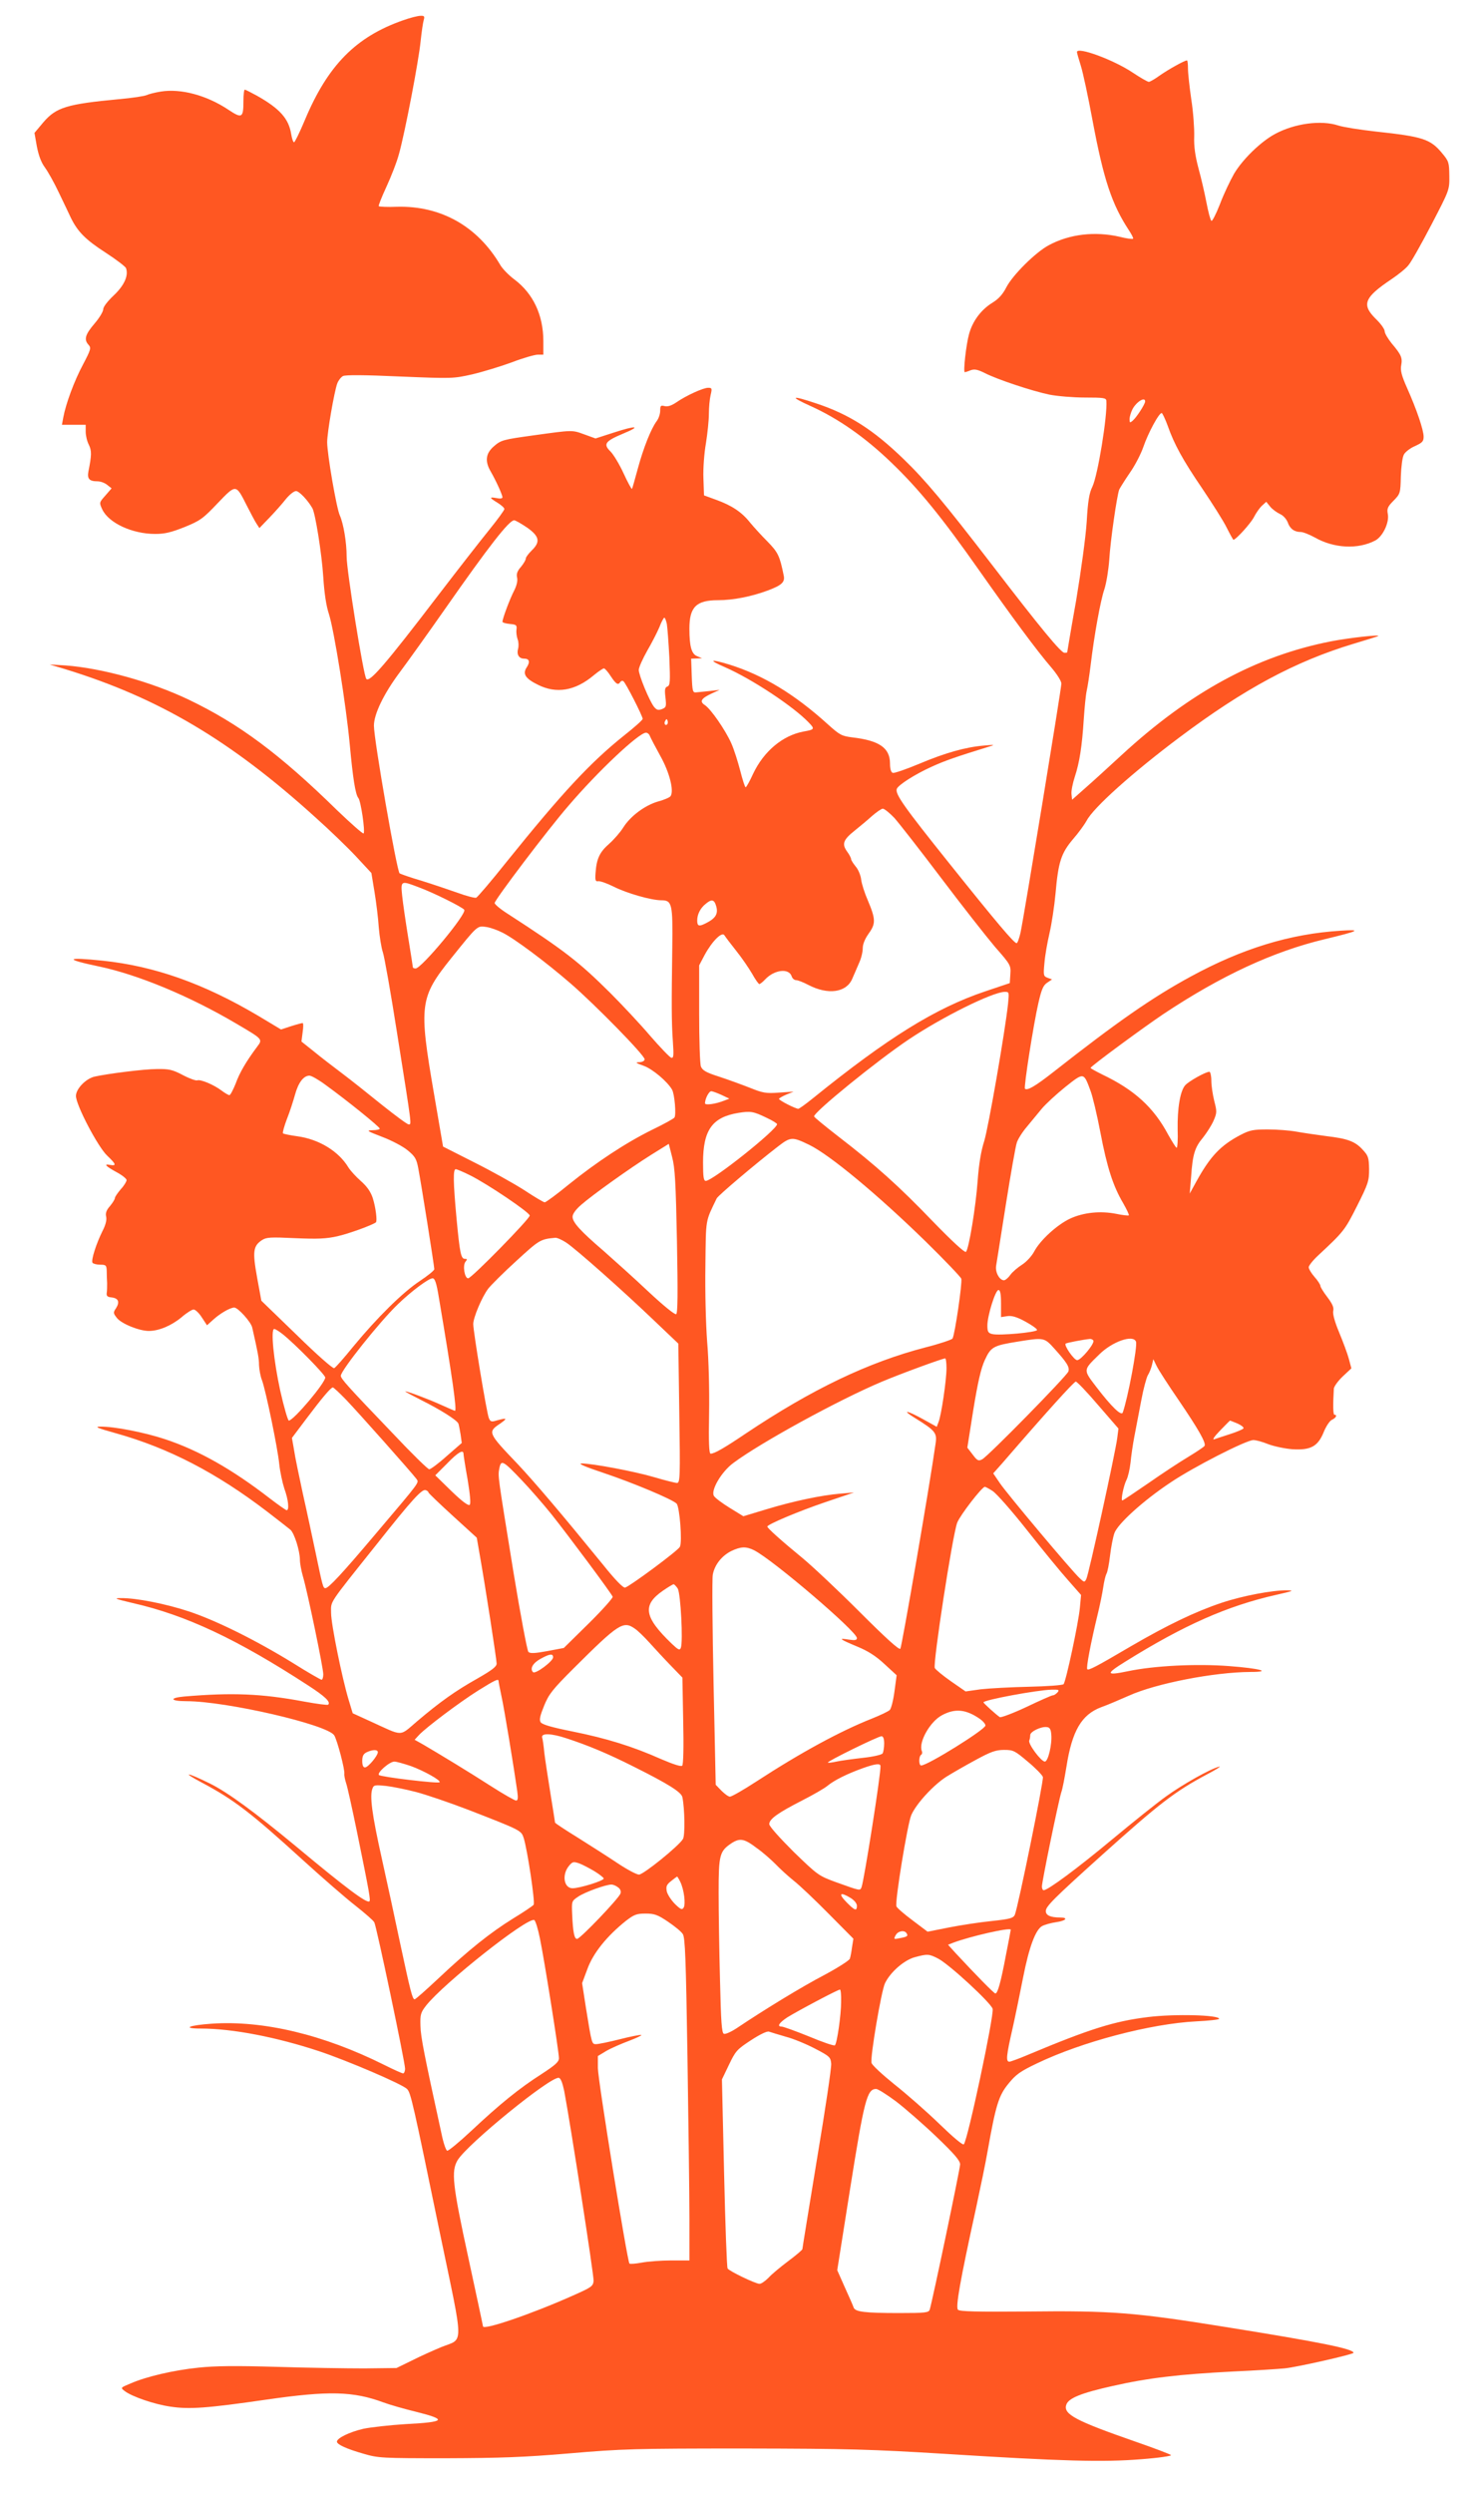
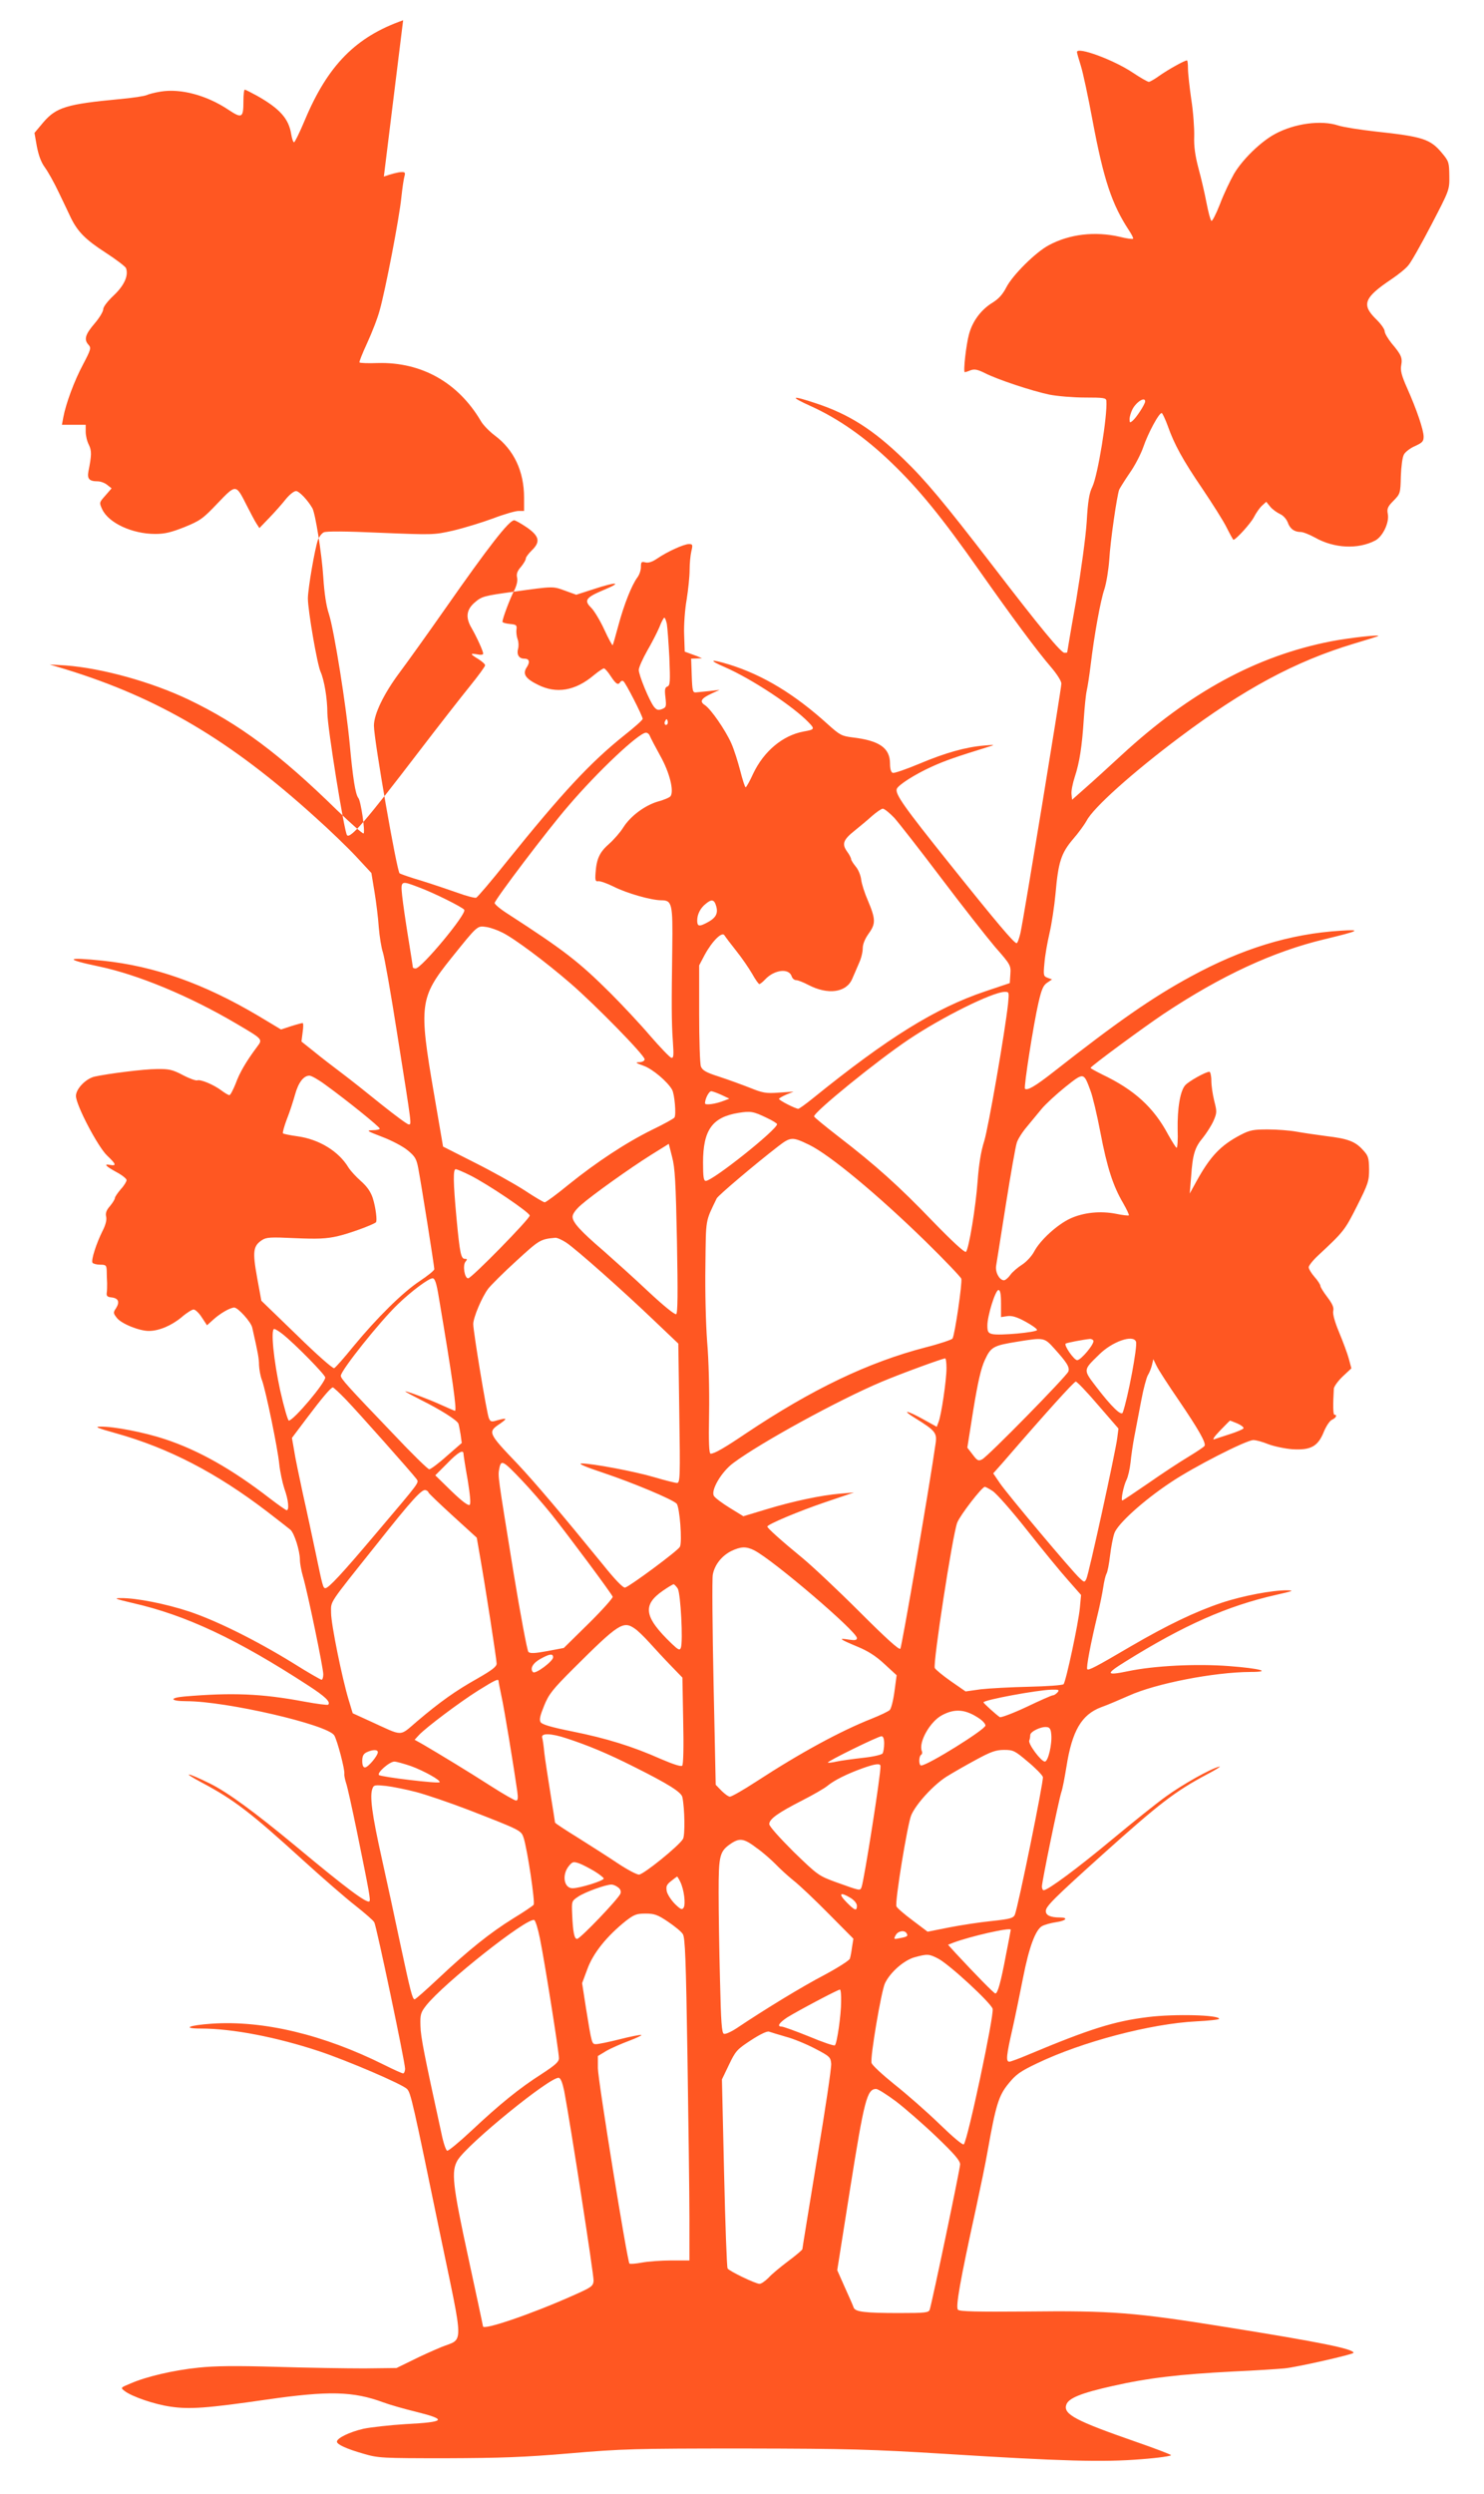
<svg xmlns="http://www.w3.org/2000/svg" version="1.0" width="762pt" height="1280pt" viewBox="0 0 762 1280" preserveAspectRatio="xMidYMid meet">
  <g transform="translate(0,1280) scale(0.1,-0.1)" fill="#ff5722" stroke="none">
-     <path d="M2070 12696 c-243 -85 -387 -231 -505 -513 -26 -62 -51 -113 -55 -113 -5 0 -11 19 -15 43 -13 79 -59 130 -176 196 -31 17 -59 31 -62 31 -4 0 -7 -26 -7 -57 0 -89 -7 -93 -79 -45 -110 73 -243 109 -346 92 -30 -5 -62 -13 -72 -18 -10 -5 -74 -15 -143 -21 -266 -25 -321 -42 -386 -117 l-47 -56 12 -68 c9 -47 22 -83 42 -110 16 -22 48 -79 71 -128 23 -48 51 -106 62 -130 35 -71 75 -112 179 -179 54 -35 101 -71 104 -79 14 -38 -9 -89 -63 -140 -32 -30 -54 -59 -54 -71 0 -12 -20 -45 -45 -74 -48 -56 -55 -82 -30 -109 14 -15 11 -25 -29 -101 -45 -84 -88 -201 -101 -271 l-7 -38 61 0 61 0 0 -35 c0 -20 7 -50 16 -67 15 -30 15 -54 -2 -137 -7 -38 4 -51 47 -51 15 0 37 -8 49 -18 l23 -18 -32 -37 c-32 -36 -32 -36 -16 -71 33 -70 154 -126 272 -126 49 0 82 8 150 35 81 33 95 43 170 122 96 100 94 100 150 -11 20 -39 42 -81 50 -93 l15 -23 52 54 c28 29 66 72 84 95 18 22 41 41 52 41 16 0 60 -46 84 -88 15 -26 48 -231 56 -353 5 -81 15 -149 29 -190 26 -81 88 -465 107 -670 16 -173 29 -256 44 -274 13 -15 36 -173 27 -182 -4 -3 -64 50 -135 118 -296 290 -505 445 -764 569 -191 91 -444 161 -630 175 l-83 5 80 -24 c479 -147 848 -365 1284 -760 73 -65 167 -156 210 -202 l78 -84 16 -97 c9 -54 19 -136 22 -183 4 -46 13 -104 21 -127 8 -24 41 -210 73 -415 78 -492 75 -468 59 -468 -7 0 -69 46 -138 101 -69 56 -161 129 -205 162 -44 33 -109 83 -143 111 l-64 51 6 48 c4 26 4 47 0 47 -4 0 -31 -7 -59 -16 l-52 -17 -120 72 c-278 164 -529 253 -795 281 -193 20 -200 8 -18 -30 199 -42 462 -151 700 -291 141 -83 140 -81 110 -121 -56 -75 -90 -133 -110 -189 -13 -32 -27 -59 -32 -59 -5 0 -24 11 -41 24 -40 30 -107 58 -124 52 -6 -3 -40 9 -74 27 -53 28 -72 32 -133 31 -66 0 -254 -24 -321 -39 -45 -11 -95 -63 -95 -99 0 -47 114 -264 161 -307 45 -43 49 -53 14 -47 -35 7 -22 -7 35 -38 28 -15 50 -33 50 -40 0 -7 -13 -29 -30 -47 -16 -19 -30 -39 -30 -45 0 -6 -11 -24 -25 -41 -19 -21 -24 -37 -20 -54 4 -16 -2 -42 -18 -73 -33 -66 -60 -151 -52 -164 3 -5 21 -10 39 -10 30 0 33 -3 34 -32 0 -18 1 -46 2 -63 0 -16 0 -39 -2 -50 -2 -15 3 -21 25 -23 35 -4 43 -23 23 -55 -15 -22 -15 -26 4 -50 23 -30 115 -67 164 -67 52 0 116 27 168 70 25 22 54 40 62 40 9 0 28 -18 42 -40 l27 -41 31 28 c36 33 88 63 109 63 19 0 85 -73 92 -102 29 -128 35 -158 35 -193 1 -22 7 -58 16 -80 20 -57 80 -347 88 -429 4 -38 16 -94 26 -125 21 -57 26 -111 12 -111 -4 0 -44 28 -87 61 -194 150 -366 247 -539 304 -106 35 -261 65 -330 64 -33 0 -18 -7 79 -34 272 -76 518 -204 778 -403 55 -42 108 -84 118 -92 20 -17 49 -108 49 -155 0 -17 7 -55 15 -83 23 -76 105 -471 105 -504 0 -15 -4 -28 -9 -28 -4 0 -71 38 -147 86 -192 118 -392 217 -532 264 -121 40 -273 70 -352 69 -38 0 -29 -4 60 -25 274 -62 536 -185 902 -423 88 -57 117 -85 103 -99 -3 -3 -58 4 -123 16 -219 41 -370 47 -616 26 -79 -7 -72 -24 11 -24 205 0 723 -120 759 -175 15 -23 56 -178 52 -198 -1 -7 3 -28 9 -47 7 -19 32 -134 57 -255 64 -313 69 -345 63 -352 -13 -12 -119 67 -377 282 -214 177 -350 277 -443 323 -118 58 -149 62 -42 5 166 -88 253 -155 521 -399 100 -91 221 -196 270 -234 48 -38 92 -76 96 -85 11 -19 158 -718 158 -751 0 -13 -5 -24 -10 -24 -6 0 -50 20 -98 44 -311 155 -620 229 -885 211 -118 -8 -155 -25 -55 -25 162 0 388 -44 606 -116 147 -49 427 -169 452 -194 19 -19 29 -62 169 -740 125 -600 124 -537 6 -585 -38 -16 -106 -46 -149 -68 l-80 -39 -165 -2 c-91 0 -294 3 -451 8 -210 6 -315 5 -400 -4 -128 -13 -269 -46 -349 -81 -53 -22 -53 -22 -31 -39 38 -29 152 -68 234 -80 99 -15 191 -8 495 36 319 46 445 43 601 -15 30 -11 102 -32 160 -46 169 -42 161 -54 -49 -65 -80 -5 -178 -16 -216 -24 -72 -17 -135 -48 -135 -66 0 -14 49 -37 137 -62 75 -22 93 -23 423 -23 279 1 400 5 635 25 268 23 335 25 895 25 544 -1 649 -4 1040 -28 589 -37 804 -43 1001 -27 92 7 156 17 152 21 -5 5 -87 36 -182 69 -308 107 -372 141 -356 189 10 34 77 61 239 97 181 41 342 60 616 74 113 5 232 13 265 16 58 5 355 72 355 80 0 20 -166 54 -660 133 -460 74 -582 84 -1017 79 -257 -2 -345 0 -354 9 -13 13 10 145 93 523 22 102 49 232 59 290 42 237 57 286 107 347 39 48 60 63 148 105 232 111 583 203 817 215 64 3 117 9 117 13 0 20 -228 26 -365 9 -173 -21 -300 -61 -615 -193 -47 -20 -91 -36 -97 -36 -19 0 -16 30 17 174 16 72 40 190 54 261 30 152 63 242 97 261 13 7 45 16 72 20 51 7 65 24 20 24 -49 0 -73 11 -73 33 0 24 40 64 290 289 292 262 372 324 535 411 50 26 79 45 65 41 -45 -11 -189 -92 -273 -153 -45 -32 -170 -132 -277 -221 -178 -148 -329 -260 -351 -260 -5 0 -9 9 -9 19 0 25 87 447 100 485 6 16 17 75 26 130 29 185 78 267 178 305 29 10 92 37 142 59 139 63 438 121 624 122 115 0 51 18 -108 30 -169 13 -386 2 -519 -26 -116 -24 -118 -15 -13 50 300 187 523 285 770 341 88 20 98 23 60 24 -75 1 -229 -28 -337 -64 -137 -46 -278 -114 -464 -222 -182 -107 -219 -126 -226 -119 -7 6 19 140 52 276 13 52 26 118 30 145 4 28 11 58 16 68 6 9 14 52 19 95 5 42 15 94 22 114 17 48 148 167 288 260 117 79 389 218 426 218 13 0 47 -9 76 -21 29 -11 85 -23 123 -26 95 -6 132 14 162 88 12 30 31 58 42 63 21 9 29 26 13 26 -7 0 -8 48 -3 134 1 11 21 39 45 62 l45 42 -13 49 c-7 26 -30 88 -50 136 -23 55 -34 96 -30 111 4 16 -5 36 -30 69 -20 26 -36 52 -36 58 0 6 -13 27 -30 46 -16 18 -30 41 -30 50 0 8 21 35 48 60 132 123 137 129 200 254 58 115 62 129 62 189 -1 58 -4 69 -31 98 -40 45 -79 59 -190 72 -52 7 -121 17 -154 23 -33 6 -98 11 -145 11 -74 0 -92 -3 -140 -28 -103 -54 -156 -110 -228 -241 l-33 -60 7 85 c8 117 19 152 61 202 19 24 44 63 54 86 18 41 18 48 4 102 -8 32 -15 79 -15 104 0 25 -5 46 -10 46 -19 0 -105 -48 -124 -69 -26 -29 -41 -119 -39 -228 2 -51 -1 -93 -5 -93 -4 0 -23 31 -44 68 -74 139 -173 229 -336 307 -34 17 -62 32 -62 35 0 8 272 208 375 277 295 196 564 321 830 384 174 42 190 50 80 43 -261 -16 -507 -92 -770 -235 -199 -108 -377 -232 -707 -491 -92 -72 -133 -96 -145 -85 -7 7 44 332 69 440 16 70 25 91 45 104 l25 17 -22 8 c-22 8 -23 12 -17 76 3 38 15 106 26 153 11 47 25 139 31 204 14 162 29 207 90 279 28 32 59 75 70 95 34 66 235 246 475 426 333 250 596 391 894 481 64 19 121 37 126 39 23 11 -147 -8 -240 -26 -383 -75 -724 -260 -1075 -583 -63 -58 -146 -134 -185 -168 l-70 -62 -3 29 c-2 15 6 56 17 89 24 73 37 155 46 296 4 58 10 123 15 145 5 22 14 81 20 130 19 159 51 334 71 392 10 31 21 98 25 152 5 92 39 327 51 359 4 8 28 47 54 85 27 38 57 97 69 131 25 74 84 183 96 176 4 -3 18 -32 30 -65 33 -94 77 -175 178 -323 51 -76 108 -165 125 -200 17 -34 33 -62 34 -62 13 0 88 83 105 115 11 22 30 49 42 60 l22 20 21 -26 c12 -14 35 -30 50 -37 16 -7 32 -25 39 -42 11 -33 34 -50 67 -50 12 0 45 -13 74 -29 97 -55 220 -61 308 -15 39 20 74 93 65 137 -5 26 -1 37 29 67 35 36 36 38 38 126 2 50 8 99 16 112 7 13 33 33 57 43 37 17 44 24 44 48 0 34 -35 138 -85 250 -29 65 -35 91 -30 117 7 38 0 54 -50 113 -19 24 -35 51 -35 61 0 11 -20 39 -45 63 -75 74 -61 110 81 205 34 23 73 54 86 71 14 16 67 110 118 208 92 177 93 178 92 250 -1 69 -2 75 -38 118 -60 72 -99 84 -339 110 -82 9 -169 23 -193 31 -88 29 -225 11 -326 -44 -72 -39 -165 -129 -209 -203 -20 -35 -54 -106 -73 -157 -20 -51 -40 -90 -44 -85 -5 4 -16 46 -25 93 -9 47 -27 126 -41 176 -17 65 -24 112 -22 165 1 41 -5 126 -15 189 -9 63 -17 134 -17 158 0 23 -2 42 -5 42 -13 0 -93 -45 -138 -76 -26 -19 -52 -34 -58 -34 -6 0 -43 21 -82 47 -100 67 -287 135 -287 106 0 -5 9 -36 20 -71 11 -35 38 -161 60 -280 57 -304 99 -430 187 -564 14 -21 24 -41 21 -43 -3 -3 -34 1 -69 10 -126 29 -257 14 -363 -43 -67 -35 -187 -154 -219 -217 -18 -35 -39 -59 -72 -79 -58 -36 -101 -94 -119 -160 -15 -53 -31 -196 -22 -196 2 0 16 4 30 10 20 7 36 4 74 -15 65 -33 240 -91 330 -110 41 -8 123 -15 183 -15 97 0 109 -2 110 -17 6 -76 -44 -383 -72 -441 -16 -32 -23 -74 -29 -180 -5 -77 -29 -252 -54 -402 -26 -145 -46 -266 -46 -267 0 -2 -6 -3 -14 -3 -18 0 -123 127 -371 450 -247 321 -343 436 -456 545 -155 150 -279 229 -448 285 -128 43 -141 37 -28 -14 142 -64 280 -161 413 -289 140 -134 261 -282 454 -557 164 -233 293 -408 368 -495 29 -34 52 -70 52 -83 0 -25 -192 -1196 -210 -1279 -7 -29 -15 -53 -20 -53 -13 0 -102 105 -350 415 -229 286 -275 351 -265 377 8 20 92 74 178 113 68 31 122 50 297 104 31 9 27 10 -28 5 -94 -8 -198 -37 -333 -94 -67 -28 -128 -49 -135 -46 -9 3 -14 21 -14 48 0 80 -55 118 -194 134 -54 7 -64 12 -125 67 -171 155 -333 253 -507 307 -99 30 -109 24 -21 -14 139 -61 352 -202 430 -284 32 -33 30 -36 -27 -46 -107 -20 -204 -101 -259 -217 -17 -38 -35 -69 -38 -69 -4 0 -16 38 -28 85 -12 46 -32 110 -46 141 -30 67 -104 175 -136 196 -28 18 -19 34 35 59 l41 19 -50 -6 c-27 -3 -59 -6 -70 -7 -18 -2 -20 5 -23 86 l-3 87 28 1 28 1 -26 11 c-28 11 -39 50 -39 141 0 111 35 146 147 146 78 0 173 19 256 50 72 27 89 43 81 78 -20 99 -29 118 -83 173 -31 31 -71 75 -90 98 -42 53 -93 87 -173 116 l-63 23 -3 88 c-2 49 4 130 13 180 8 50 15 118 15 150 0 33 4 76 9 97 8 34 7 37 -13 37 -25 0 -111 -39 -162 -74 -25 -17 -45 -24 -61 -20 -20 5 -23 3 -23 -24 0 -16 -8 -40 -18 -53 -29 -39 -68 -137 -97 -244 -15 -55 -28 -102 -30 -104 -2 -2 -22 34 -43 80 -21 46 -52 97 -67 112 -39 38 -28 53 65 92 97 40 67 43 -49 5 l-93 -30 -58 21 c-63 23 -58 23 -260 -5 -159 -22 -167 -24 -206 -58 -40 -36 -45 -75 -14 -128 27 -47 60 -119 60 -132 0 -6 -12 -8 -30 -4 -39 7 -38 2 5 -24 19 -12 35 -26 35 -32 0 -6 -35 -54 -78 -107 -43 -53 -161 -204 -262 -336 -272 -356 -352 -448 -369 -429 -14 14 -101 556 -101 627 0 74 -16 169 -35 212 -17 36 -65 315 -65 376 0 49 36 258 52 302 6 15 19 32 29 37 11 7 115 6 291 -2 271 -11 275 -11 373 11 55 13 147 41 204 62 57 22 117 39 132 39 l29 0 0 69 c0 134 -52 245 -150 318 -28 21 -60 54 -71 73 -117 199 -305 305 -531 299 -48 -2 -90 0 -93 3 -3 2 15 47 39 99 24 52 54 128 65 170 30 107 101 476 111 579 5 47 12 95 16 108 5 18 3 22 -17 21 -13 0 -53 -10 -89 -23z m3810 -1956 c0 -14 -44 -82 -64 -99 -14 -12 -16 -11 -16 8 0 12 7 35 15 51 20 38 65 66 65 40z m-3174 -647 c64 -45 70 -74 24 -118 -16 -16 -30 -34 -30 -41 0 -7 -11 -26 -25 -43 -19 -21 -24 -37 -20 -54 4 -16 -1 -40 -15 -68 -22 -42 -60 -144 -60 -160 0 -4 17 -9 38 -11 33 -3 37 -6 34 -29 -2 -14 1 -36 6 -50 5 -13 6 -35 2 -49 -8 -29 5 -50 31 -50 27 0 32 -16 14 -44 -23 -34 -8 -58 57 -90 95 -48 192 -31 286 48 24 20 48 36 53 36 5 0 21 -18 35 -40 27 -41 38 -48 49 -30 4 6 11 8 16 4 11 -6 99 -179 99 -193 0 -6 -43 -44 -95 -85 -175 -140 -318 -294 -604 -649 -78 -98 -149 -181 -156 -184 -8 -2 -51 9 -97 26 -46 16 -128 44 -183 61 -55 16 -106 34 -113 38 -14 9 -132 685 -132 758 0 59 50 163 132 273 39 52 145 200 236 330 221 316 326 451 352 451 7 0 36 -17 66 -37z m718 -494 c3 -18 9 -96 13 -174 5 -125 4 -142 -10 -148 -13 -5 -15 -16 -10 -56 5 -47 4 -51 -18 -60 -19 -7 -27 -5 -41 12 -24 31 -78 162 -78 189 0 13 20 57 43 98 24 41 52 96 63 122 10 27 22 48 25 48 4 0 9 -14 13 -31z m2 -516 c-10 -10 -19 5 -10 18 6 11 8 11 12 0 2 -7 1 -15 -2 -18z m-89 -60 c4 -10 28 -56 54 -103 47 -84 71 -179 52 -206 -4 -6 -33 -19 -64 -27 -68 -20 -142 -75 -179 -134 -15 -24 -48 -62 -73 -84 -48 -42 -64 -76 -69 -149 -3 -38 0 -45 14 -42 10 1 45 -11 79 -28 67 -34 193 -70 245 -70 55 0 59 -18 56 -245 -4 -289 -4 -379 3 -478 5 -74 4 -88 -8 -85 -7 1 -57 53 -109 113 -52 61 -144 159 -204 219 -162 161 -237 219 -526 406 -38 24 -68 49 -68 56 0 16 273 377 379 499 153 179 362 375 398 375 8 0 17 -8 20 -17z m1255 -420 c24 -27 132 -165 240 -308 108 -143 233 -302 277 -354 80 -91 82 -95 79 -140 l-3 -46 -125 -42 c-256 -86 -500 -237 -887 -550 -36 -29 -69 -53 -74 -53 -14 0 -99 43 -99 51 0 3 17 13 38 22 l37 15 -75 -5 c-67 -5 -83 -2 -150 25 -41 16 -112 42 -158 57 -66 21 -85 32 -93 52 -5 13 -9 136 -9 272 l0 247 29 55 c39 71 89 120 101 99 5 -8 32 -44 60 -79 29 -36 65 -89 82 -118 16 -29 33 -53 37 -53 4 0 18 11 30 24 47 50 122 59 136 16 3 -11 14 -20 23 -20 10 0 37 -11 62 -24 101 -53 196 -40 226 31 9 21 25 57 35 81 11 23 19 57 19 76 0 21 11 48 31 76 36 50 36 73 -6 172 -15 34 -30 81 -33 103 -2 22 -15 53 -28 68 -13 16 -24 33 -24 39 0 5 -9 23 -21 39 -27 38 -19 60 39 106 26 21 66 54 89 75 24 21 49 38 56 38 8 0 34 -21 59 -47z m-2440 -357 c76 -28 224 -102 232 -115 13 -21 -220 -301 -250 -301 -8 0 -14 3 -14 6 0 4 -11 72 -24 153 -13 80 -27 176 -31 214 -8 79 -7 79 87 43z m1526 -98 c10 -37 -3 -60 -50 -84 -38 -20 -48 -18 -48 12 0 32 16 64 44 86 31 26 44 22 54 -14z m-1098 -134 c61 -30 223 -151 350 -261 126 -109 380 -368 380 -389 0 -8 -11 -14 -27 -15 -23 0 -19 -4 21 -18 46 -16 123 -81 147 -123 13 -23 22 -131 12 -143 -4 -6 -55 -34 -113 -62 -136 -67 -286 -166 -429 -281 -62 -51 -118 -92 -124 -92 -6 0 -53 28 -106 63 -53 34 -168 98 -256 142 l-160 81 -47 274 c-78 453 -73 491 89 693 136 169 133 167 180 160 21 -3 58 -16 83 -29z m2596 -366 c-16 -147 -100 -629 -122 -703 -17 -52 -28 -122 -34 -205 -10 -136 -45 -349 -60 -364 -6 -6 -70 53 -171 157 -172 179 -292 287 -487 437 -67 52 -122 97 -122 101 0 23 324 286 485 394 173 116 431 244 494 245 23 0 23 -1 17 -62z m423 -444 c11 -28 34 -125 51 -214 34 -179 65 -276 117 -364 18 -32 32 -60 29 -63 -2 -2 -32 1 -65 8 -81 16 -167 7 -235 -24 -67 -31 -155 -111 -186 -170 -13 -24 -40 -53 -62 -67 -22 -14 -49 -37 -60 -52 -11 -16 -26 -28 -33 -28 -23 0 -46 42 -40 75 3 16 25 158 50 315 25 157 50 299 56 316 5 17 28 54 52 82 23 28 57 69 76 92 19 23 73 73 120 111 97 77 95 77 130 -17z m-3928 29 c112 -81 279 -216 279 -225 0 -4 -17 -8 -37 -8 -34 -1 -29 -4 49 -34 48 -18 107 -49 131 -69 38 -31 46 -44 55 -94 15 -78 82 -500 82 -516 0 -7 -34 -34 -76 -62 -87 -58 -217 -186 -340 -335 -47 -58 -91 -108 -98 -111 -6 -4 -89 69 -192 170 l-182 176 -22 120 c-24 133 -20 161 25 191 23 15 44 16 171 10 115 -5 160 -3 217 10 58 13 176 56 197 71 8 7 -1 78 -16 125 -11 33 -30 60 -62 88 -25 22 -53 53 -63 69 -50 83 -151 145 -263 160 -37 5 -70 12 -73 15 -3 3 6 36 20 73 15 37 33 94 42 126 17 62 44 97 74 97 10 0 47 -21 82 -47z m2034 -52 l40 -19 -26 -10 c-45 -18 -99 -25 -99 -14 0 23 20 62 32 62 7 0 31 -9 53 -19z m233 -118 c28 -13 52 -28 52 -32 0 -28 -330 -291 -366 -291 -11 0 -14 20 -14 94 0 167 47 233 182 255 62 10 76 8 146 -26z m217 -138 c105 -51 350 -254 598 -496 97 -95 179 -181 183 -191 6 -20 -33 -287 -45 -307 -4 -6 -66 -27 -137 -45 -297 -77 -586 -216 -924 -442 -111 -75 -162 -104 -181 -104 -8 0 -11 54 -8 208 2 119 -2 275 -10 367 -7 95 -11 254 -9 390 3 247 -1 222 58 345 7 15 200 178 314 266 66 51 74 51 161 9z m-679 -496 c5 -268 4 -368 -4 -373 -7 -4 -67 45 -144 117 -73 69 -176 161 -228 207 -120 103 -160 147 -160 176 0 14 16 37 44 61 58 51 250 188 360 257 l90 56 17 -67 c15 -56 19 -131 25 -434z m-1063 340 c89 -44 307 -191 307 -207 0 -17 -299 -322 -316 -322 -19 0 -29 67 -14 85 10 12 10 15 -3 15 -20 0 -26 28 -43 209 -17 185 -18 251 -4 251 6 0 39 -14 73 -31z m495 -346 c52 -35 289 -245 451 -400 l124 -118 5 -357 c5 -331 4 -358 -12 -358 -9 0 -61 13 -115 29 -101 30 -320 71 -375 71 -20 -1 21 -18 114 -49 152 -51 352 -135 374 -157 16 -16 30 -198 17 -222 -10 -20 -256 -202 -281 -209 -10 -3 -51 39 -115 119 -216 265 -348 420 -437 515 -154 161 -155 164 -89 208 38 27 35 30 -17 16 -29 -9 -34 -7 -42 12 -11 26 -80 444 -80 482 0 34 45 140 77 182 15 19 79 83 145 143 117 107 122 111 199 118 9 1 34 -10 57 -25z m-654 -285 c70 -414 93 -578 82 -578 -2 0 -34 14 -72 31 -66 30 -171 69 -183 69 -3 -1 35 -21 84 -46 98 -49 182 -102 189 -120 2 -6 7 -31 11 -55 l6 -44 -77 -67 c-42 -38 -83 -68 -90 -68 -7 0 -91 82 -186 183 -237 247 -268 282 -268 297 0 27 200 278 292 366 69 67 159 134 179 134 12 0 20 -22 33 -102z m2886 -27 l0 -70 33 5 c23 3 48 -4 92 -28 33 -18 60 -37 60 -43 0 -12 -195 -30 -230 -21 -21 5 -25 12 -25 44 0 50 41 182 57 182 9 0 13 -20 13 -69z m-3688 -158 c65 -52 218 -208 218 -222 0 -28 -163 -221 -187 -221 -5 0 -25 69 -44 153 -34 156 -50 317 -31 317 6 0 25 -12 44 -27z m3963 -75 c64 -71 78 -94 71 -116 -8 -23 -413 -436 -443 -451 -19 -10 -25 -7 -49 25 l-27 35 31 196 c23 140 39 211 59 254 31 67 43 74 168 94 136 22 137 22 190 -37z m199 43 c9 -14 -63 -101 -83 -101 -16 0 -69 76 -59 85 4 4 92 21 125 24 6 0 14 -3 17 -8z m219 -6 c9 -22 -42 -292 -68 -364 -7 -19 -58 30 -136 132 -68 89 -68 85 14 165 68 68 176 105 190 67z m-973 -136 c0 -62 -27 -244 -41 -277 l-9 -24 -63 35 c-89 50 -124 56 -47 9 103 -64 112 -75 104 -130 -31 -220 -174 -1046 -181 -1053 -7 -7 -78 58 -209 189 -110 110 -242 234 -294 277 -105 86 -180 153 -180 161 0 11 161 79 300 126 l145 49 -70 -6 c-98 -8 -244 -39 -382 -81 l-116 -35 -70 43 c-39 24 -75 51 -81 61 -18 28 38 124 99 169 139 104 541 324 762 417 97 41 310 119 326 120 4 1 7 -22 7 -50z m1192 -164 c102 -150 142 -220 133 -235 -3 -5 -40 -30 -83 -56 -42 -25 -135 -86 -205 -135 -71 -49 -131 -89 -134 -89 -9 0 6 75 21 105 8 15 17 55 21 89 3 33 12 95 20 136 8 41 24 124 35 183 11 60 27 118 34 130 8 12 17 36 21 52 l7 30 17 -35 c9 -19 60 -98 113 -175z m-413 -26 l104 -120 -6 -47 c-8 -69 -147 -703 -159 -725 -9 -18 -11 -18 -35 5 -41 38 -372 432 -409 487 l-34 50 48 54 c229 265 367 417 376 417 6 0 58 -54 115 -121z m-3863 29 c61 -63 338 -375 362 -407 14 -21 26 -5 -213 -287 -167 -198 -238 -274 -254 -274 -12 0 -14 7 -50 180 -17 80 -46 217 -66 305 -19 88 -40 188 -45 223 l-11 63 73 97 c82 109 127 162 137 162 4 0 34 -28 67 -62z m4578 -123 c20 -9 34 -20 31 -25 -3 -5 -34 -18 -68 -29 -34 -11 -71 -23 -82 -27 -12 -4 0 14 30 45 27 28 50 51 51 51 1 0 18 -7 38 -15z m-3974 -156 c0 -6 9 -65 21 -131 13 -80 17 -124 11 -130 -7 -7 -39 17 -94 70 l-83 81 60 60 c56 58 85 75 85 50z m300 -136 c41 -43 109 -121 151 -173 89 -112 308 -406 315 -424 2 -6 -53 -68 -123 -137 l-128 -126 -85 -16 c-65 -12 -88 -13 -97 -4 -6 7 -41 192 -77 412 -81 501 -80 488 -72 530 9 46 19 40 116 -62z m2416 -54 c19 -11 99 -102 178 -202 79 -100 174 -216 211 -257 l66 -75 -6 -65 c-7 -78 -72 -381 -84 -393 -5 -5 -85 -11 -178 -13 -92 -2 -203 -8 -247 -13 l-78 -11 -75 52 c-40 28 -78 59 -83 68 -11 20 91 683 115 746 14 37 127 184 142 184 3 0 21 -9 39 -21z m-2896 -8 c0 -3 56 -57 124 -119 l124 -113 16 -92 c29 -164 86 -533 86 -554 0 -16 -24 -34 -99 -77 -112 -63 -191 -119 -309 -219 -94 -80 -68 -79 -239 -1 l-92 42 -20 66 c-34 111 -91 391 -91 449 0 63 -19 35 234 352 183 231 233 285 252 278 8 -3 14 -8 14 -12z m1673 -297 c99 -51 527 -417 527 -450 0 -11 -9 -13 -42 -8 -56 9 -49 3 44 -36 54 -22 95 -48 139 -89 l63 -58 -11 -82 c-6 -46 -17 -89 -24 -96 -8 -8 -49 -27 -91 -44 -162 -64 -365 -174 -594 -323 -66 -43 -127 -78 -136 -78 -8 0 -27 14 -44 31 l-29 30 -11 520 c-6 286 -8 537 -4 558 9 50 45 96 94 121 50 24 77 25 119 4z m-393 -196 c15 -25 28 -272 16 -304 -6 -15 -13 -11 -48 22 -141 136 -151 197 -44 271 26 18 51 33 55 33 3 0 13 -10 21 -22z m-220 -206 c14 -9 48 -42 75 -72 27 -30 76 -83 109 -117 l60 -62 4 -221 c3 -134 1 -225 -5 -231 -6 -6 -46 7 -109 34 -146 65 -279 106 -452 141 -110 22 -158 36 -166 48 -8 13 -3 33 18 85 24 59 43 83 149 189 234 233 257 248 317 206z m-420 -147 c0 -20 -91 -88 -103 -76 -17 17 -2 46 38 68 47 26 65 29 65 8z m-280 -122 c0 -5 7 -39 15 -78 14 -62 63 -361 81 -487 5 -36 3 -48 -6 -48 -7 0 -65 33 -129 74 -115 74 -267 166 -349 214 l-43 24 23 25 c37 39 207 167 304 228 87 54 104 62 104 48z m2870 -58 c-7 -8 -18 -15 -24 -15 -6 0 -67 -27 -136 -60 -68 -32 -130 -55 -136 -52 -16 10 -84 71 -84 76 0 12 274 63 349 65 38 1 42 -1 31 -14z m-397 -137 c15 -11 27 -25 27 -33 0 -20 -297 -205 -330 -205 -13 0 -13 47 0 55 5 3 7 12 3 20 -17 45 43 151 104 183 67 36 123 31 196 -20z m365 -78 c5 -50 -16 -140 -33 -140 -19 0 -87 91 -80 108 3 7 5 20 5 28 0 18 56 45 85 41 15 -1 21 -11 23 -37z m-2488 -21 c110 -36 211 -78 344 -145 178 -89 245 -131 250 -157 12 -60 14 -195 3 -214 -20 -35 -203 -183 -226 -183 -12 0 -61 26 -109 58 -48 32 -140 91 -204 131 -65 40 -118 75 -118 78 0 3 -11 71 -24 152 -13 80 -27 173 -31 206 -3 33 -8 68 -11 78 -7 24 45 23 126 -4z m1630 -26 c0 -21 -4 -44 -8 -51 -5 -7 -47 -17 -103 -23 -52 -6 -112 -14 -134 -19 -22 -5 -41 -7 -44 -5 -5 6 258 135 275 135 9 0 14 -12 14 -37z m-2600 -45 c0 -18 -50 -78 -66 -78 -9 0 -14 11 -14 33 0 25 6 37 23 45 30 14 57 15 57 0z m3337 -48 c40 -33 74 -68 78 -79 5 -18 -126 -661 -144 -707 -8 -17 -23 -22 -117 -32 -60 -6 -159 -21 -220 -33 l-111 -22 -77 58 c-43 32 -80 64 -83 72 -9 22 57 424 76 468 25 58 113 154 180 197 32 20 100 59 152 87 77 42 103 51 145 51 47 0 55 -4 121 -60z m-3167 -23 c66 -24 156 -74 147 -83 -7 -8 -300 27 -311 37 -12 11 54 69 79 69 11 0 49 -11 85 -23z m2411 0 c3 -37 -84 -586 -97 -621 -8 -20 -5 -20 -131 25 -90 33 -94 36 -218 156 -75 75 -125 131 -125 142 0 26 43 57 168 121 57 29 116 63 130 75 35 29 101 62 182 91 64 23 91 26 91 11z m-2385 -133 c50 -13 171 -54 270 -92 270 -105 270 -105 283 -144 19 -60 60 -332 51 -343 -5 -6 -52 -38 -105 -70 -119 -74 -229 -162 -381 -305 -64 -60 -120 -110 -125 -110 -11 0 -21 38 -74 286 -24 115 -67 313 -95 439 -50 224 -63 321 -47 358 6 17 14 18 70 12 34 -4 103 -18 153 -31z m1750 -288 c33 -23 75 -61 96 -82 20 -21 61 -59 92 -84 31 -24 113 -102 182 -172 l126 -127 -7 -43 c-3 -24 -8 -50 -11 -59 -2 -9 -62 -47 -131 -84 -115 -60 -310 -179 -450 -273 -29 -19 -58 -32 -66 -29 -11 4 -15 59 -20 278 -4 150 -7 351 -7 448 0 193 5 211 66 252 43 28 66 24 130 -25z m-833 -119 c26 -16 47 -33 47 -37 0 -12 -124 -50 -160 -50 -44 0 -56 67 -20 113 19 23 23 25 53 15 17 -6 53 -25 80 -41z m440 -54 c19 -38 29 -115 17 -133 -8 -12 -15 -9 -44 19 -19 19 -38 48 -42 64 -5 26 -2 35 22 54 16 13 30 23 31 23 1 0 9 -12 16 -27z m-320 -28 c12 -8 17 -20 13 -32 -8 -25 -207 -233 -223 -233 -14 0 -21 34 -25 125 -3 69 -3 69 31 92 34 23 141 62 171 62 8 0 23 -6 33 -14z m1195 -55 c19 -12 32 -28 32 -40 0 -29 -11 -25 -55 20 -42 43 -31 53 23 20z m-939 -121 c34 -23 69 -51 77 -64 12 -18 16 -125 24 -631 5 -335 10 -707 10 -826 l0 -218 -93 0 c-51 0 -119 -5 -151 -11 -32 -6 -60 -8 -64 -5 -11 12 -162 943 -162 1003 l0 62 43 26 c24 14 77 37 117 52 40 15 68 29 63 30 -6 2 -56 -8 -111 -22 -55 -14 -110 -25 -121 -25 -22 0 -22 -2 -52 184 l-20 129 28 75 c30 81 100 167 196 244 43 33 55 38 102 38 45 0 62 -6 114 -41z m-657 -85 c23 -110 98 -583 98 -616 0 -19 -18 -35 -90 -82 -114 -73 -214 -154 -359 -290 -63 -59 -119 -105 -125 -103 -6 2 -19 39 -28 83 -89 407 -108 501 -109 557 -2 59 1 69 29 105 91 115 517 452 555 439 6 -2 19 -43 29 -93z m2418 43 c0 -2 -11 -61 -25 -131 -26 -138 -42 -196 -54 -196 -7 0 -98 93 -205 208 l-38 42 28 11 c85 32 294 80 294 66z m-535 -18 c9 -14 4 -18 -34 -25 -32 -7 -33 -6 -22 15 12 22 45 28 56 10z m164 -131 c59 -32 270 -227 278 -257 8 -33 -128 -674 -148 -695 -5 -6 -57 38 -126 105 -65 63 -169 154 -231 203 -62 50 -115 99 -117 110 -7 31 50 367 69 408 27 57 98 119 153 134 66 18 74 17 122 -8z m-500 -220 c0 -68 -21 -214 -32 -224 -4 -4 -63 16 -132 45 -69 28 -133 51 -141 51 -26 0 -14 19 28 47 53 33 260 143 271 143 4 0 7 -28 6 -62z m-284 -180 c39 -10 106 -38 150 -61 75 -39 80 -44 83 -77 2 -19 -31 -240 -73 -490 -41 -250 -75 -458 -75 -462 0 -4 -33 -32 -72 -61 -40 -30 -86 -68 -102 -86 -17 -17 -37 -31 -46 -31 -20 0 -156 65 -164 79 -4 6 -12 227 -18 491 l-11 479 36 75 c34 71 41 79 113 126 49 32 84 48 93 44 9 -3 48 -15 86 -26z m-1138 -278 c32 -169 153 -948 151 -975 -3 -28 -11 -33 -108 -76 -213 -95 -460 -179 -460 -157 0 3 -34 161 -75 351 -82 377 -89 446 -55 502 52 84 476 429 519 422 10 -1 19 -25 28 -67z m1704 -54 c47 -36 140 -117 207 -181 93 -89 122 -123 122 -142 0 -22 -142 -700 -156 -745 -5 -16 -21 -18 -157 -18 -176 0 -227 6 -234 29 -3 9 -23 55 -45 103 l-39 88 66 417 c73 459 87 513 134 513 9 0 55 -29 102 -64z" />
+     <path d="M2070 12696 c-243 -85 -387 -231 -505 -513 -26 -62 -51 -113 -55 -113 -5 0 -11 19 -15 43 -13 79 -59 130 -176 196 -31 17 -59 31 -62 31 -4 0 -7 -26 -7 -57 0 -89 -7 -93 -79 -45 -110 73 -243 109 -346 92 -30 -5 -62 -13 -72 -18 -10 -5 -74 -15 -143 -21 -266 -25 -321 -42 -386 -117 l-47 -56 12 -68 c9 -47 22 -83 42 -110 16 -22 48 -79 71 -128 23 -48 51 -106 62 -130 35 -71 75 -112 179 -179 54 -35 101 -71 104 -79 14 -38 -9 -89 -63 -140 -32 -30 -54 -59 -54 -71 0 -12 -20 -45 -45 -74 -48 -56 -55 -82 -30 -109 14 -15 11 -25 -29 -101 -45 -84 -88 -201 -101 -271 l-7 -38 61 0 61 0 0 -35 c0 -20 7 -50 16 -67 15 -30 15 -54 -2 -137 -7 -38 4 -51 47 -51 15 0 37 -8 49 -18 l23 -18 -32 -37 c-32 -36 -32 -36 -16 -71 33 -70 154 -126 272 -126 49 0 82 8 150 35 81 33 95 43 170 122 96 100 94 100 150 -11 20 -39 42 -81 50 -93 l15 -23 52 54 c28 29 66 72 84 95 18 22 41 41 52 41 16 0 60 -46 84 -88 15 -26 48 -231 56 -353 5 -81 15 -149 29 -190 26 -81 88 -465 107 -670 16 -173 29 -256 44 -274 13 -15 36 -173 27 -182 -4 -3 -64 50 -135 118 -296 290 -505 445 -764 569 -191 91 -444 161 -630 175 l-83 5 80 -24 c479 -147 848 -365 1284 -760 73 -65 167 -156 210 -202 l78 -84 16 -97 c9 -54 19 -136 22 -183 4 -46 13 -104 21 -127 8 -24 41 -210 73 -415 78 -492 75 -468 59 -468 -7 0 -69 46 -138 101 -69 56 -161 129 -205 162 -44 33 -109 83 -143 111 l-64 51 6 48 c4 26 4 47 0 47 -4 0 -31 -7 -59 -16 l-52 -17 -120 72 c-278 164 -529 253 -795 281 -193 20 -200 8 -18 -30 199 -42 462 -151 700 -291 141 -83 140 -81 110 -121 -56 -75 -90 -133 -110 -189 -13 -32 -27 -59 -32 -59 -5 0 -24 11 -41 24 -40 30 -107 58 -124 52 -6 -3 -40 9 -74 27 -53 28 -72 32 -133 31 -66 0 -254 -24 -321 -39 -45 -11 -95 -63 -95 -99 0 -47 114 -264 161 -307 45 -43 49 -53 14 -47 -35 7 -22 -7 35 -38 28 -15 50 -33 50 -40 0 -7 -13 -29 -30 -47 -16 -19 -30 -39 -30 -45 0 -6 -11 -24 -25 -41 -19 -21 -24 -37 -20 -54 4 -16 -2 -42 -18 -73 -33 -66 -60 -151 -52 -164 3 -5 21 -10 39 -10 30 0 33 -3 34 -32 0 -18 1 -46 2 -63 0 -16 0 -39 -2 -50 -2 -15 3 -21 25 -23 35 -4 43 -23 23 -55 -15 -22 -15 -26 4 -50 23 -30 115 -67 164 -67 52 0 116 27 168 70 25 22 54 40 62 40 9 0 28 -18 42 -40 l27 -41 31 28 c36 33 88 63 109 63 19 0 85 -73 92 -102 29 -128 35 -158 35 -193 1 -22 7 -58 16 -80 20 -57 80 -347 88 -429 4 -38 16 -94 26 -125 21 -57 26 -111 12 -111 -4 0 -44 28 -87 61 -194 150 -366 247 -539 304 -106 35 -261 65 -330 64 -33 0 -18 -7 79 -34 272 -76 518 -204 778 -403 55 -42 108 -84 118 -92 20 -17 49 -108 49 -155 0 -17 7 -55 15 -83 23 -76 105 -471 105 -504 0 -15 -4 -28 -9 -28 -4 0 -71 38 -147 86 -192 118 -392 217 -532 264 -121 40 -273 70 -352 69 -38 0 -29 -4 60 -25 274 -62 536 -185 902 -423 88 -57 117 -85 103 -99 -3 -3 -58 4 -123 16 -219 41 -370 47 -616 26 -79 -7 -72 -24 11 -24 205 0 723 -120 759 -175 15 -23 56 -178 52 -198 -1 -7 3 -28 9 -47 7 -19 32 -134 57 -255 64 -313 69 -345 63 -352 -13 -12 -119 67 -377 282 -214 177 -350 277 -443 323 -118 58 -149 62 -42 5 166 -88 253 -155 521 -399 100 -91 221 -196 270 -234 48 -38 92 -76 96 -85 11 -19 158 -718 158 -751 0 -13 -5 -24 -10 -24 -6 0 -50 20 -98 44 -311 155 -620 229 -885 211 -118 -8 -155 -25 -55 -25 162 0 388 -44 606 -116 147 -49 427 -169 452 -194 19 -19 29 -62 169 -740 125 -600 124 -537 6 -585 -38 -16 -106 -46 -149 -68 l-80 -39 -165 -2 c-91 0 -294 3 -451 8 -210 6 -315 5 -400 -4 -128 -13 -269 -46 -349 -81 -53 -22 -53 -22 -31 -39 38 -29 152 -68 234 -80 99 -15 191 -8 495 36 319 46 445 43 601 -15 30 -11 102 -32 160 -46 169 -42 161 -54 -49 -65 -80 -5 -178 -16 -216 -24 -72 -17 -135 -48 -135 -66 0 -14 49 -37 137 -62 75 -22 93 -23 423 -23 279 1 400 5 635 25 268 23 335 25 895 25 544 -1 649 -4 1040 -28 589 -37 804 -43 1001 -27 92 7 156 17 152 21 -5 5 -87 36 -182 69 -308 107 -372 141 -356 189 10 34 77 61 239 97 181 41 342 60 616 74 113 5 232 13 265 16 58 5 355 72 355 80 0 20 -166 54 -660 133 -460 74 -582 84 -1017 79 -257 -2 -345 0 -354 9 -13 13 10 145 93 523 22 102 49 232 59 290 42 237 57 286 107 347 39 48 60 63 148 105 232 111 583 203 817 215 64 3 117 9 117 13 0 20 -228 26 -365 9 -173 -21 -300 -61 -615 -193 -47 -20 -91 -36 -97 -36 -19 0 -16 30 17 174 16 72 40 190 54 261 30 152 63 242 97 261 13 7 45 16 72 20 51 7 65 24 20 24 -49 0 -73 11 -73 33 0 24 40 64 290 289 292 262 372 324 535 411 50 26 79 45 65 41 -45 -11 -189 -92 -273 -153 -45 -32 -170 -132 -277 -221 -178 -148 -329 -260 -351 -260 -5 0 -9 9 -9 19 0 25 87 447 100 485 6 16 17 75 26 130 29 185 78 267 178 305 29 10 92 37 142 59 139 63 438 121 624 122 115 0 51 18 -108 30 -169 13 -386 2 -519 -26 -116 -24 -118 -15 -13 50 300 187 523 285 770 341 88 20 98 23 60 24 -75 1 -229 -28 -337 -64 -137 -46 -278 -114 -464 -222 -182 -107 -219 -126 -226 -119 -7 6 19 140 52 276 13 52 26 118 30 145 4 28 11 58 16 68 6 9 14 52 19 95 5 42 15 94 22 114 17 48 148 167 288 260 117 79 389 218 426 218 13 0 47 -9 76 -21 29 -11 85 -23 123 -26 95 -6 132 14 162 88 12 30 31 58 42 63 21 9 29 26 13 26 -7 0 -8 48 -3 134 1 11 21 39 45 62 l45 42 -13 49 c-7 26 -30 88 -50 136 -23 55 -34 96 -30 111 4 16 -5 36 -30 69 -20 26 -36 52 -36 58 0 6 -13 27 -30 46 -16 18 -30 41 -30 50 0 8 21 35 48 60 132 123 137 129 200 254 58 115 62 129 62 189 -1 58 -4 69 -31 98 -40 45 -79 59 -190 72 -52 7 -121 17 -154 23 -33 6 -98 11 -145 11 -74 0 -92 -3 -140 -28 -103 -54 -156 -110 -228 -241 l-33 -60 7 85 c8 117 19 152 61 202 19 24 44 63 54 86 18 41 18 48 4 102 -8 32 -15 79 -15 104 0 25 -5 46 -10 46 -19 0 -105 -48 -124 -69 -26 -29 -41 -119 -39 -228 2 -51 -1 -93 -5 -93 -4 0 -23 31 -44 68 -74 139 -173 229 -336 307 -34 17 -62 32 -62 35 0 8 272 208 375 277 295 196 564 321 830 384 174 42 190 50 80 43 -261 -16 -507 -92 -770 -235 -199 -108 -377 -232 -707 -491 -92 -72 -133 -96 -145 -85 -7 7 44 332 69 440 16 70 25 91 45 104 l25 17 -22 8 c-22 8 -23 12 -17 76 3 38 15 106 26 153 11 47 25 139 31 204 14 162 29 207 90 279 28 32 59 75 70 95 34 66 235 246 475 426 333 250 596 391 894 481 64 19 121 37 126 39 23 11 -147 -8 -240 -26 -383 -75 -724 -260 -1075 -583 -63 -58 -146 -134 -185 -168 l-70 -62 -3 29 c-2 15 6 56 17 89 24 73 37 155 46 296 4 58 10 123 15 145 5 22 14 81 20 130 19 159 51 334 71 392 10 31 21 98 25 152 5 92 39 327 51 359 4 8 28 47 54 85 27 38 57 97 69 131 25 74 84 183 96 176 4 -3 18 -32 30 -65 33 -94 77 -175 178 -323 51 -76 108 -165 125 -200 17 -34 33 -62 34 -62 13 0 88 83 105 115 11 22 30 49 42 60 l22 20 21 -26 c12 -14 35 -30 50 -37 16 -7 32 -25 39 -42 11 -33 34 -50 67 -50 12 0 45 -13 74 -29 97 -55 220 -61 308 -15 39 20 74 93 65 137 -5 26 -1 37 29 67 35 36 36 38 38 126 2 50 8 99 16 112 7 13 33 33 57 43 37 17 44 24 44 48 0 34 -35 138 -85 250 -29 65 -35 91 -30 117 7 38 0 54 -50 113 -19 24 -35 51 -35 61 0 11 -20 39 -45 63 -75 74 -61 110 81 205 34 23 73 54 86 71 14 16 67 110 118 208 92 177 93 178 92 250 -1 69 -2 75 -38 118 -60 72 -99 84 -339 110 -82 9 -169 23 -193 31 -88 29 -225 11 -326 -44 -72 -39 -165 -129 -209 -203 -20 -35 -54 -106 -73 -157 -20 -51 -40 -90 -44 -85 -5 4 -16 46 -25 93 -9 47 -27 126 -41 176 -17 65 -24 112 -22 165 1 41 -5 126 -15 189 -9 63 -17 134 -17 158 0 23 -2 42 -5 42 -13 0 -93 -45 -138 -76 -26 -19 -52 -34 -58 -34 -6 0 -43 21 -82 47 -100 67 -287 135 -287 106 0 -5 9 -36 20 -71 11 -35 38 -161 60 -280 57 -304 99 -430 187 -564 14 -21 24 -41 21 -43 -3 -3 -34 1 -69 10 -126 29 -257 14 -363 -43 -67 -35 -187 -154 -219 -217 -18 -35 -39 -59 -72 -79 -58 -36 -101 -94 -119 -160 -15 -53 -31 -196 -22 -196 2 0 16 4 30 10 20 7 36 4 74 -15 65 -33 240 -91 330 -110 41 -8 123 -15 183 -15 97 0 109 -2 110 -17 6 -76 -44 -383 -72 -441 -16 -32 -23 -74 -29 -180 -5 -77 -29 -252 -54 -402 -26 -145 -46 -266 -46 -267 0 -2 -6 -3 -14 -3 -18 0 -123 127 -371 450 -247 321 -343 436 -456 545 -155 150 -279 229 -448 285 -128 43 -141 37 -28 -14 142 -64 280 -161 413 -289 140 -134 261 -282 454 -557 164 -233 293 -408 368 -495 29 -34 52 -70 52 -83 0 -25 -192 -1196 -210 -1279 -7 -29 -15 -53 -20 -53 -13 0 -102 105 -350 415 -229 286 -275 351 -265 377 8 20 92 74 178 113 68 31 122 50 297 104 31 9 27 10 -28 5 -94 -8 -198 -37 -333 -94 -67 -28 -128 -49 -135 -46 -9 3 -14 21 -14 48 0 80 -55 118 -194 134 -54 7 -64 12 -125 67 -171 155 -333 253 -507 307 -99 30 -109 24 -21 -14 139 -61 352 -202 430 -284 32 -33 30 -36 -27 -46 -107 -20 -204 -101 -259 -217 -17 -38 -35 -69 -38 -69 -4 0 -16 38 -28 85 -12 46 -32 110 -46 141 -30 67 -104 175 -136 196 -28 18 -19 34 35 59 l41 19 -50 -6 c-27 -3 -59 -6 -70 -7 -18 -2 -20 5 -23 86 l-3 87 28 1 28 1 -26 11 l-63 23 -3 88 c-2 49 4 130 13 180 8 50 15 118 15 150 0 33 4 76 9 97 8 34 7 37 -13 37 -25 0 -111 -39 -162 -74 -25 -17 -45 -24 -61 -20 -20 5 -23 3 -23 -24 0 -16 -8 -40 -18 -53 -29 -39 -68 -137 -97 -244 -15 -55 -28 -102 -30 -104 -2 -2 -22 34 -43 80 -21 46 -52 97 -67 112 -39 38 -28 53 65 92 97 40 67 43 -49 5 l-93 -30 -58 21 c-63 23 -58 23 -260 -5 -159 -22 -167 -24 -206 -58 -40 -36 -45 -75 -14 -128 27 -47 60 -119 60 -132 0 -6 -12 -8 -30 -4 -39 7 -38 2 5 -24 19 -12 35 -26 35 -32 0 -6 -35 -54 -78 -107 -43 -53 -161 -204 -262 -336 -272 -356 -352 -448 -369 -429 -14 14 -101 556 -101 627 0 74 -16 169 -35 212 -17 36 -65 315 -65 376 0 49 36 258 52 302 6 15 19 32 29 37 11 7 115 6 291 -2 271 -11 275 -11 373 11 55 13 147 41 204 62 57 22 117 39 132 39 l29 0 0 69 c0 134 -52 245 -150 318 -28 21 -60 54 -71 73 -117 199 -305 305 -531 299 -48 -2 -90 0 -93 3 -3 2 15 47 39 99 24 52 54 128 65 170 30 107 101 476 111 579 5 47 12 95 16 108 5 18 3 22 -17 21 -13 0 -53 -10 -89 -23z m3810 -1956 c0 -14 -44 -82 -64 -99 -14 -12 -16 -11 -16 8 0 12 7 35 15 51 20 38 65 66 65 40z m-3174 -647 c64 -45 70 -74 24 -118 -16 -16 -30 -34 -30 -41 0 -7 -11 -26 -25 -43 -19 -21 -24 -37 -20 -54 4 -16 -1 -40 -15 -68 -22 -42 -60 -144 -60 -160 0 -4 17 -9 38 -11 33 -3 37 -6 34 -29 -2 -14 1 -36 6 -50 5 -13 6 -35 2 -49 -8 -29 5 -50 31 -50 27 0 32 -16 14 -44 -23 -34 -8 -58 57 -90 95 -48 192 -31 286 48 24 20 48 36 53 36 5 0 21 -18 35 -40 27 -41 38 -48 49 -30 4 6 11 8 16 4 11 -6 99 -179 99 -193 0 -6 -43 -44 -95 -85 -175 -140 -318 -294 -604 -649 -78 -98 -149 -181 -156 -184 -8 -2 -51 9 -97 26 -46 16 -128 44 -183 61 -55 16 -106 34 -113 38 -14 9 -132 685 -132 758 0 59 50 163 132 273 39 52 145 200 236 330 221 316 326 451 352 451 7 0 36 -17 66 -37z m718 -494 c3 -18 9 -96 13 -174 5 -125 4 -142 -10 -148 -13 -5 -15 -16 -10 -56 5 -47 4 -51 -18 -60 -19 -7 -27 -5 -41 12 -24 31 -78 162 -78 189 0 13 20 57 43 98 24 41 52 96 63 122 10 27 22 48 25 48 4 0 9 -14 13 -31z m2 -516 c-10 -10 -19 5 -10 18 6 11 8 11 12 0 2 -7 1 -15 -2 -18z m-89 -60 c4 -10 28 -56 54 -103 47 -84 71 -179 52 -206 -4 -6 -33 -19 -64 -27 -68 -20 -142 -75 -179 -134 -15 -24 -48 -62 -73 -84 -48 -42 -64 -76 -69 -149 -3 -38 0 -45 14 -42 10 1 45 -11 79 -28 67 -34 193 -70 245 -70 55 0 59 -18 56 -245 -4 -289 -4 -379 3 -478 5 -74 4 -88 -8 -85 -7 1 -57 53 -109 113 -52 61 -144 159 -204 219 -162 161 -237 219 -526 406 -38 24 -68 49 -68 56 0 16 273 377 379 499 153 179 362 375 398 375 8 0 17 -8 20 -17z m1255 -420 c24 -27 132 -165 240 -308 108 -143 233 -302 277 -354 80 -91 82 -95 79 -140 l-3 -46 -125 -42 c-256 -86 -500 -237 -887 -550 -36 -29 -69 -53 -74 -53 -14 0 -99 43 -99 51 0 3 17 13 38 22 l37 15 -75 -5 c-67 -5 -83 -2 -150 25 -41 16 -112 42 -158 57 -66 21 -85 32 -93 52 -5 13 -9 136 -9 272 l0 247 29 55 c39 71 89 120 101 99 5 -8 32 -44 60 -79 29 -36 65 -89 82 -118 16 -29 33 -53 37 -53 4 0 18 11 30 24 47 50 122 59 136 16 3 -11 14 -20 23 -20 10 0 37 -11 62 -24 101 -53 196 -40 226 31 9 21 25 57 35 81 11 23 19 57 19 76 0 21 11 48 31 76 36 50 36 73 -6 172 -15 34 -30 81 -33 103 -2 22 -15 53 -28 68 -13 16 -24 33 -24 39 0 5 -9 23 -21 39 -27 38 -19 60 39 106 26 21 66 54 89 75 24 21 49 38 56 38 8 0 34 -21 59 -47z m-2440 -357 c76 -28 224 -102 232 -115 13 -21 -220 -301 -250 -301 -8 0 -14 3 -14 6 0 4 -11 72 -24 153 -13 80 -27 176 -31 214 -8 79 -7 79 87 43z m1526 -98 c10 -37 -3 -60 -50 -84 -38 -20 -48 -18 -48 12 0 32 16 64 44 86 31 26 44 22 54 -14z m-1098 -134 c61 -30 223 -151 350 -261 126 -109 380 -368 380 -389 0 -8 -11 -14 -27 -15 -23 0 -19 -4 21 -18 46 -16 123 -81 147 -123 13 -23 22 -131 12 -143 -4 -6 -55 -34 -113 -62 -136 -67 -286 -166 -429 -281 -62 -51 -118 -92 -124 -92 -6 0 -53 28 -106 63 -53 34 -168 98 -256 142 l-160 81 -47 274 c-78 453 -73 491 89 693 136 169 133 167 180 160 21 -3 58 -16 83 -29z m2596 -366 c-16 -147 -100 -629 -122 -703 -17 -52 -28 -122 -34 -205 -10 -136 -45 -349 -60 -364 -6 -6 -70 53 -171 157 -172 179 -292 287 -487 437 -67 52 -122 97 -122 101 0 23 324 286 485 394 173 116 431 244 494 245 23 0 23 -1 17 -62z m423 -444 c11 -28 34 -125 51 -214 34 -179 65 -276 117 -364 18 -32 32 -60 29 -63 -2 -2 -32 1 -65 8 -81 16 -167 7 -235 -24 -67 -31 -155 -111 -186 -170 -13 -24 -40 -53 -62 -67 -22 -14 -49 -37 -60 -52 -11 -16 -26 -28 -33 -28 -23 0 -46 42 -40 75 3 16 25 158 50 315 25 157 50 299 56 316 5 17 28 54 52 82 23 28 57 69 76 92 19 23 73 73 120 111 97 77 95 77 130 -17z m-3928 29 c112 -81 279 -216 279 -225 0 -4 -17 -8 -37 -8 -34 -1 -29 -4 49 -34 48 -18 107 -49 131 -69 38 -31 46 -44 55 -94 15 -78 82 -500 82 -516 0 -7 -34 -34 -76 -62 -87 -58 -217 -186 -340 -335 -47 -58 -91 -108 -98 -111 -6 -4 -89 69 -192 170 l-182 176 -22 120 c-24 133 -20 161 25 191 23 15 44 16 171 10 115 -5 160 -3 217 10 58 13 176 56 197 71 8 7 -1 78 -16 125 -11 33 -30 60 -62 88 -25 22 -53 53 -63 69 -50 83 -151 145 -263 160 -37 5 -70 12 -73 15 -3 3 6 36 20 73 15 37 33 94 42 126 17 62 44 97 74 97 10 0 47 -21 82 -47z m2034 -52 l40 -19 -26 -10 c-45 -18 -99 -25 -99 -14 0 23 20 62 32 62 7 0 31 -9 53 -19z m233 -118 c28 -13 52 -28 52 -32 0 -28 -330 -291 -366 -291 -11 0 -14 20 -14 94 0 167 47 233 182 255 62 10 76 8 146 -26z m217 -138 c105 -51 350 -254 598 -496 97 -95 179 -181 183 -191 6 -20 -33 -287 -45 -307 -4 -6 -66 -27 -137 -45 -297 -77 -586 -216 -924 -442 -111 -75 -162 -104 -181 -104 -8 0 -11 54 -8 208 2 119 -2 275 -10 367 -7 95 -11 254 -9 390 3 247 -1 222 58 345 7 15 200 178 314 266 66 51 74 51 161 9z m-679 -496 c5 -268 4 -368 -4 -373 -7 -4 -67 45 -144 117 -73 69 -176 161 -228 207 -120 103 -160 147 -160 176 0 14 16 37 44 61 58 51 250 188 360 257 l90 56 17 -67 c15 -56 19 -131 25 -434z m-1063 340 c89 -44 307 -191 307 -207 0 -17 -299 -322 -316 -322 -19 0 -29 67 -14 85 10 12 10 15 -3 15 -20 0 -26 28 -43 209 -17 185 -18 251 -4 251 6 0 39 -14 73 -31z m495 -346 c52 -35 289 -245 451 -400 l124 -118 5 -357 c5 -331 4 -358 -12 -358 -9 0 -61 13 -115 29 -101 30 -320 71 -375 71 -20 -1 21 -18 114 -49 152 -51 352 -135 374 -157 16 -16 30 -198 17 -222 -10 -20 -256 -202 -281 -209 -10 -3 -51 39 -115 119 -216 265 -348 420 -437 515 -154 161 -155 164 -89 208 38 27 35 30 -17 16 -29 -9 -34 -7 -42 12 -11 26 -80 444 -80 482 0 34 45 140 77 182 15 19 79 83 145 143 117 107 122 111 199 118 9 1 34 -10 57 -25z m-654 -285 c70 -414 93 -578 82 -578 -2 0 -34 14 -72 31 -66 30 -171 69 -183 69 -3 -1 35 -21 84 -46 98 -49 182 -102 189 -120 2 -6 7 -31 11 -55 l6 -44 -77 -67 c-42 -38 -83 -68 -90 -68 -7 0 -91 82 -186 183 -237 247 -268 282 -268 297 0 27 200 278 292 366 69 67 159 134 179 134 12 0 20 -22 33 -102z m2886 -27 l0 -70 33 5 c23 3 48 -4 92 -28 33 -18 60 -37 60 -43 0 -12 -195 -30 -230 -21 -21 5 -25 12 -25 44 0 50 41 182 57 182 9 0 13 -20 13 -69z m-3688 -158 c65 -52 218 -208 218 -222 0 -28 -163 -221 -187 -221 -5 0 -25 69 -44 153 -34 156 -50 317 -31 317 6 0 25 -12 44 -27z m3963 -75 c64 -71 78 -94 71 -116 -8 -23 -413 -436 -443 -451 -19 -10 -25 -7 -49 25 l-27 35 31 196 c23 140 39 211 59 254 31 67 43 74 168 94 136 22 137 22 190 -37z m199 43 c9 -14 -63 -101 -83 -101 -16 0 -69 76 -59 85 4 4 92 21 125 24 6 0 14 -3 17 -8z m219 -6 c9 -22 -42 -292 -68 -364 -7 -19 -58 30 -136 132 -68 89 -68 85 14 165 68 68 176 105 190 67z m-973 -136 c0 -62 -27 -244 -41 -277 l-9 -24 -63 35 c-89 50 -124 56 -47 9 103 -64 112 -75 104 -130 -31 -220 -174 -1046 -181 -1053 -7 -7 -78 58 -209 189 -110 110 -242 234 -294 277 -105 86 -180 153 -180 161 0 11 161 79 300 126 l145 49 -70 -6 c-98 -8 -244 -39 -382 -81 l-116 -35 -70 43 c-39 24 -75 51 -81 61 -18 28 38 124 99 169 139 104 541 324 762 417 97 41 310 119 326 120 4 1 7 -22 7 -50z m1192 -164 c102 -150 142 -220 133 -235 -3 -5 -40 -30 -83 -56 -42 -25 -135 -86 -205 -135 -71 -49 -131 -89 -134 -89 -9 0 6 75 21 105 8 15 17 55 21 89 3 33 12 95 20 136 8 41 24 124 35 183 11 60 27 118 34 130 8 12 17 36 21 52 l7 30 17 -35 c9 -19 60 -98 113 -175z m-413 -26 l104 -120 -6 -47 c-8 -69 -147 -703 -159 -725 -9 -18 -11 -18 -35 5 -41 38 -372 432 -409 487 l-34 50 48 54 c229 265 367 417 376 417 6 0 58 -54 115 -121z m-3863 29 c61 -63 338 -375 362 -407 14 -21 26 -5 -213 -287 -167 -198 -238 -274 -254 -274 -12 0 -14 7 -50 180 -17 80 -46 217 -66 305 -19 88 -40 188 -45 223 l-11 63 73 97 c82 109 127 162 137 162 4 0 34 -28 67 -62z m4578 -123 c20 -9 34 -20 31 -25 -3 -5 -34 -18 -68 -29 -34 -11 -71 -23 -82 -27 -12 -4 0 14 30 45 27 28 50 51 51 51 1 0 18 -7 38 -15z m-3974 -156 c0 -6 9 -65 21 -131 13 -80 17 -124 11 -130 -7 -7 -39 17 -94 70 l-83 81 60 60 c56 58 85 75 85 50z m300 -136 c41 -43 109 -121 151 -173 89 -112 308 -406 315 -424 2 -6 -53 -68 -123 -137 l-128 -126 -85 -16 c-65 -12 -88 -13 -97 -4 -6 7 -41 192 -77 412 -81 501 -80 488 -72 530 9 46 19 40 116 -62z m2416 -54 c19 -11 99 -102 178 -202 79 -100 174 -216 211 -257 l66 -75 -6 -65 c-7 -78 -72 -381 -84 -393 -5 -5 -85 -11 -178 -13 -92 -2 -203 -8 -247 -13 l-78 -11 -75 52 c-40 28 -78 59 -83 68 -11 20 91 683 115 746 14 37 127 184 142 184 3 0 21 -9 39 -21z m-2896 -8 c0 -3 56 -57 124 -119 l124 -113 16 -92 c29 -164 86 -533 86 -554 0 -16 -24 -34 -99 -77 -112 -63 -191 -119 -309 -219 -94 -80 -68 -79 -239 -1 l-92 42 -20 66 c-34 111 -91 391 -91 449 0 63 -19 35 234 352 183 231 233 285 252 278 8 -3 14 -8 14 -12z m1673 -297 c99 -51 527 -417 527 -450 0 -11 -9 -13 -42 -8 -56 9 -49 3 44 -36 54 -22 95 -48 139 -89 l63 -58 -11 -82 c-6 -46 -17 -89 -24 -96 -8 -8 -49 -27 -91 -44 -162 -64 -365 -174 -594 -323 -66 -43 -127 -78 -136 -78 -8 0 -27 14 -44 31 l-29 30 -11 520 c-6 286 -8 537 -4 558 9 50 45 96 94 121 50 24 77 25 119 4z m-393 -196 c15 -25 28 -272 16 -304 -6 -15 -13 -11 -48 22 -141 136 -151 197 -44 271 26 18 51 33 55 33 3 0 13 -10 21 -22z m-220 -206 c14 -9 48 -42 75 -72 27 -30 76 -83 109 -117 l60 -62 4 -221 c3 -134 1 -225 -5 -231 -6 -6 -46 7 -109 34 -146 65 -279 106 -452 141 -110 22 -158 36 -166 48 -8 13 -3 33 18 85 24 59 43 83 149 189 234 233 257 248 317 206z m-420 -147 c0 -20 -91 -88 -103 -76 -17 17 -2 46 38 68 47 26 65 29 65 8z m-280 -122 c0 -5 7 -39 15 -78 14 -62 63 -361 81 -487 5 -36 3 -48 -6 -48 -7 0 -65 33 -129 74 -115 74 -267 166 -349 214 l-43 24 23 25 c37 39 207 167 304 228 87 54 104 62 104 48z m2870 -58 c-7 -8 -18 -15 -24 -15 -6 0 -67 -27 -136 -60 -68 -32 -130 -55 -136 -52 -16 10 -84 71 -84 76 0 12 274 63 349 65 38 1 42 -1 31 -14z m-397 -137 c15 -11 27 -25 27 -33 0 -20 -297 -205 -330 -205 -13 0 -13 47 0 55 5 3 7 12 3 20 -17 45 43 151 104 183 67 36 123 31 196 -20z m365 -78 c5 -50 -16 -140 -33 -140 -19 0 -87 91 -80 108 3 7 5 20 5 28 0 18 56 45 85 41 15 -1 21 -11 23 -37z m-2488 -21 c110 -36 211 -78 344 -145 178 -89 245 -131 250 -157 12 -60 14 -195 3 -214 -20 -35 -203 -183 -226 -183 -12 0 -61 26 -109 58 -48 32 -140 91 -204 131 -65 40 -118 75 -118 78 0 3 -11 71 -24 152 -13 80 -27 173 -31 206 -3 33 -8 68 -11 78 -7 24 45 23 126 -4z m1630 -26 c0 -21 -4 -44 -8 -51 -5 -7 -47 -17 -103 -23 -52 -6 -112 -14 -134 -19 -22 -5 -41 -7 -44 -5 -5 6 258 135 275 135 9 0 14 -12 14 -37z m-2600 -45 c0 -18 -50 -78 -66 -78 -9 0 -14 11 -14 33 0 25 6 37 23 45 30 14 57 15 57 0z m3337 -48 c40 -33 74 -68 78 -79 5 -18 -126 -661 -144 -707 -8 -17 -23 -22 -117 -32 -60 -6 -159 -21 -220 -33 l-111 -22 -77 58 c-43 32 -80 64 -83 72 -9 22 57 424 76 468 25 58 113 154 180 197 32 20 100 59 152 87 77 42 103 51 145 51 47 0 55 -4 121 -60z m-3167 -23 c66 -24 156 -74 147 -83 -7 -8 -300 27 -311 37 -12 11 54 69 79 69 11 0 49 -11 85 -23z m2411 0 c3 -37 -84 -586 -97 -621 -8 -20 -5 -20 -131 25 -90 33 -94 36 -218 156 -75 75 -125 131 -125 142 0 26 43 57 168 121 57 29 116 63 130 75 35 29 101 62 182 91 64 23 91 26 91 11z m-2385 -133 c50 -13 171 -54 270 -92 270 -105 270 -105 283 -144 19 -60 60 -332 51 -343 -5 -6 -52 -38 -105 -70 -119 -74 -229 -162 -381 -305 -64 -60 -120 -110 -125 -110 -11 0 -21 38 -74 286 -24 115 -67 313 -95 439 -50 224 -63 321 -47 358 6 17 14 18 70 12 34 -4 103 -18 153 -31z m1750 -288 c33 -23 75 -61 96 -82 20 -21 61 -59 92 -84 31 -24 113 -102 182 -172 l126 -127 -7 -43 c-3 -24 -8 -50 -11 -59 -2 -9 -62 -47 -131 -84 -115 -60 -310 -179 -450 -273 -29 -19 -58 -32 -66 -29 -11 4 -15 59 -20 278 -4 150 -7 351 -7 448 0 193 5 211 66 252 43 28 66 24 130 -25z m-833 -119 c26 -16 47 -33 47 -37 0 -12 -124 -50 -160 -50 -44 0 -56 67 -20 113 19 23 23 25 53 15 17 -6 53 -25 80 -41z m440 -54 c19 -38 29 -115 17 -133 -8 -12 -15 -9 -44 19 -19 19 -38 48 -42 64 -5 26 -2 35 22 54 16 13 30 23 31 23 1 0 9 -12 16 -27z m-320 -28 c12 -8 17 -20 13 -32 -8 -25 -207 -233 -223 -233 -14 0 -21 34 -25 125 -3 69 -3 69 31 92 34 23 141 62 171 62 8 0 23 -6 33 -14z m1195 -55 c19 -12 32 -28 32 -40 0 -29 -11 -25 -55 20 -42 43 -31 53 23 20z m-939 -121 c34 -23 69 -51 77 -64 12 -18 16 -125 24 -631 5 -335 10 -707 10 -826 l0 -218 -93 0 c-51 0 -119 -5 -151 -11 -32 -6 -60 -8 -64 -5 -11 12 -162 943 -162 1003 l0 62 43 26 c24 14 77 37 117 52 40 15 68 29 63 30 -6 2 -56 -8 -111 -22 -55 -14 -110 -25 -121 -25 -22 0 -22 -2 -52 184 l-20 129 28 75 c30 81 100 167 196 244 43 33 55 38 102 38 45 0 62 -6 114 -41z m-657 -85 c23 -110 98 -583 98 -616 0 -19 -18 -35 -90 -82 -114 -73 -214 -154 -359 -290 -63 -59 -119 -105 -125 -103 -6 2 -19 39 -28 83 -89 407 -108 501 -109 557 -2 59 1 69 29 105 91 115 517 452 555 439 6 -2 19 -43 29 -93z m2418 43 c0 -2 -11 -61 -25 -131 -26 -138 -42 -196 -54 -196 -7 0 -98 93 -205 208 l-38 42 28 11 c85 32 294 80 294 66z m-535 -18 c9 -14 4 -18 -34 -25 -32 -7 -33 -6 -22 15 12 22 45 28 56 10z m164 -131 c59 -32 270 -227 278 -257 8 -33 -128 -674 -148 -695 -5 -6 -57 38 -126 105 -65 63 -169 154 -231 203 -62 50 -115 99 -117 110 -7 31 50 367 69 408 27 57 98 119 153 134 66 18 74 17 122 -8z m-500 -220 c0 -68 -21 -214 -32 -224 -4 -4 -63 16 -132 45 -69 28 -133 51 -141 51 -26 0 -14 19 28 47 53 33 260 143 271 143 4 0 7 -28 6 -62z m-284 -180 c39 -10 106 -38 150 -61 75 -39 80 -44 83 -77 2 -19 -31 -240 -73 -490 -41 -250 -75 -458 -75 -462 0 -4 -33 -32 -72 -61 -40 -30 -86 -68 -102 -86 -17 -17 -37 -31 -46 -31 -20 0 -156 65 -164 79 -4 6 -12 227 -18 491 l-11 479 36 75 c34 71 41 79 113 126 49 32 84 48 93 44 9 -3 48 -15 86 -26z m-1138 -278 c32 -169 153 -948 151 -975 -3 -28 -11 -33 -108 -76 -213 -95 -460 -179 -460 -157 0 3 -34 161 -75 351 -82 377 -89 446 -55 502 52 84 476 429 519 422 10 -1 19 -25 28 -67z m1704 -54 c47 -36 140 -117 207 -181 93 -89 122 -123 122 -142 0 -22 -142 -700 -156 -745 -5 -16 -21 -18 -157 -18 -176 0 -227 6 -234 29 -3 9 -23 55 -45 103 l-39 88 66 417 c73 459 87 513 134 513 9 0 55 -29 102 -64z" />
  </g>
</svg>